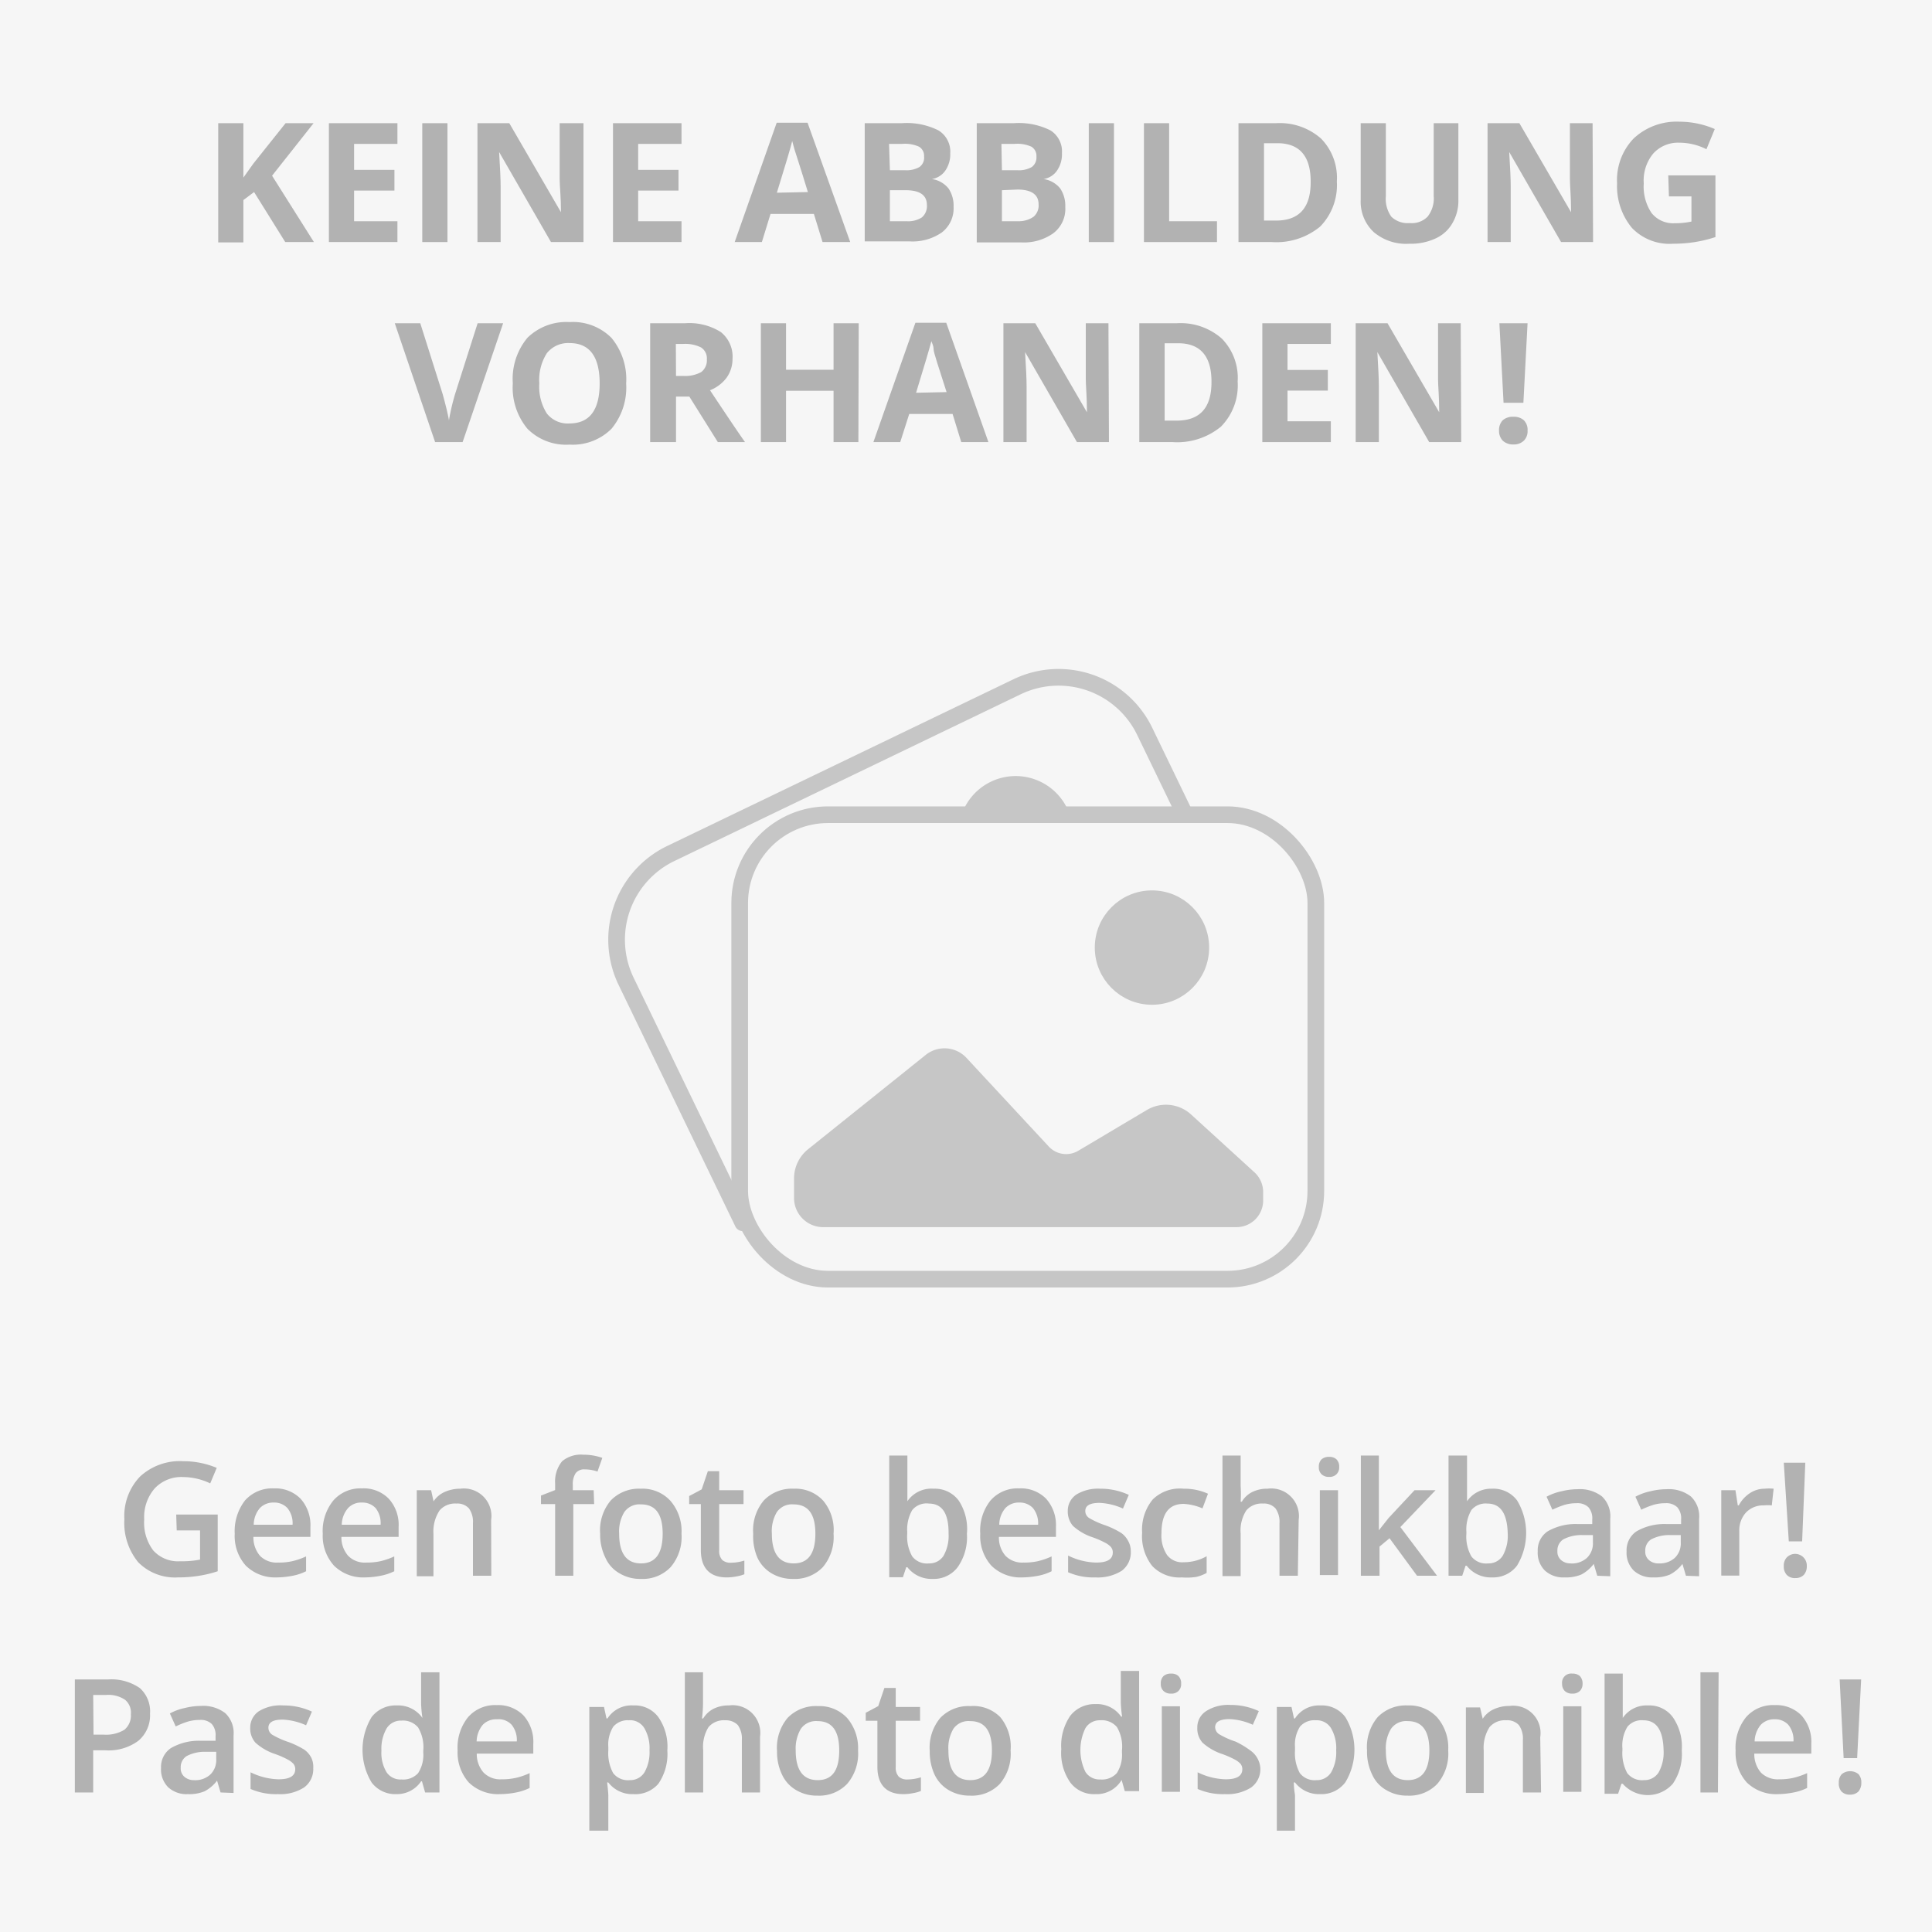
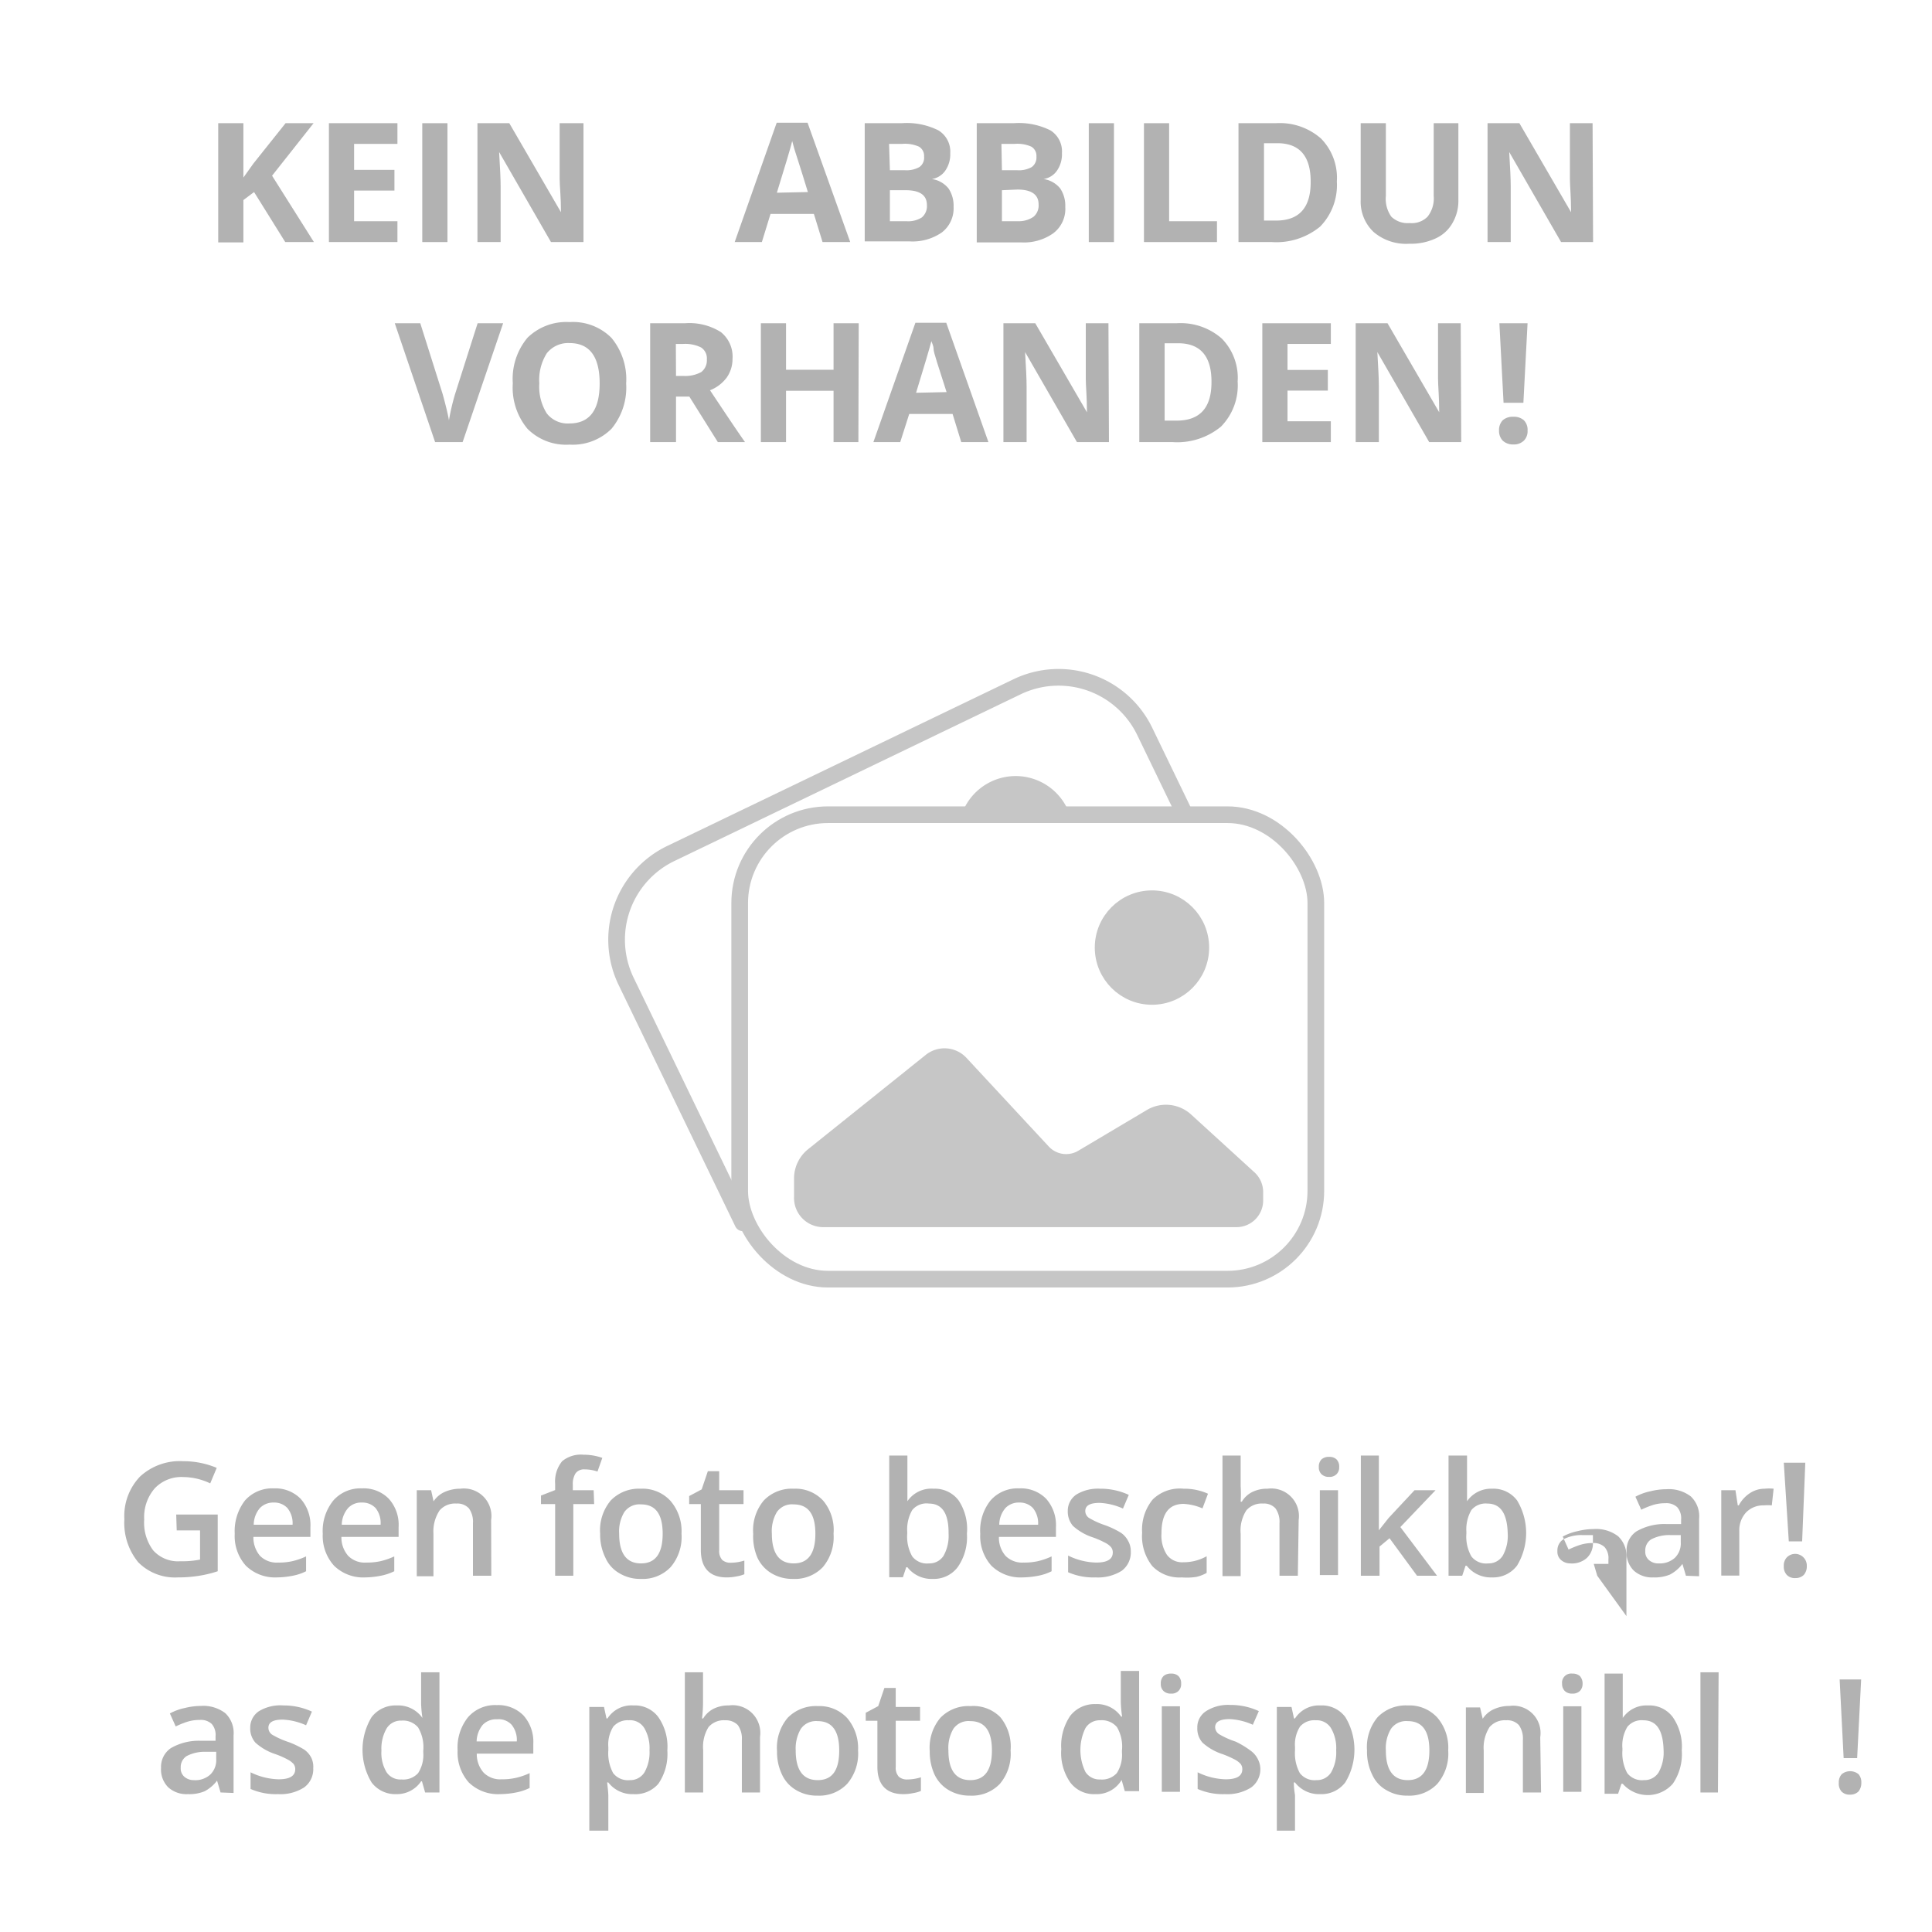
<svg xmlns="http://www.w3.org/2000/svg" viewBox="0 0 115.89 115.89">
  <defs>
    <style>.cls-1{fill:#f6f6f6;}.cls-2{fill:#b2b2b2;}.cls-3{fill:none;}.cls-3,.cls-4{stroke:#c6c6c6;stroke-linecap:round;stroke-linejoin:round;}.cls-4{fill:#c6c6c6;}</style>
  </defs>
  <g id="Ebene_2" data-name="Ebene 2">
    <g id="Ebene_1-2" data-name="Ebene 1">
-       <rect class="cls-1" width="115.89" height="115.89" />
      <path class="cls-2" d="M18.83,14.52H17.11l-1.87-3L14.6,12v2.54H13.09V7.39H14.6v3.26l.6-.84,1.93-2.42h1.68l-2.49,3.15Z" />
      <path class="cls-2" d="M23.84,14.52H19.73V7.39h4.11V8.63h-2.6v1.56h2.42v1.24H21.24v1.84h2.6Z" />
      <path class="cls-2" d="M25.33,14.52V7.39h1.51v7.13Z" />
      <path class="cls-2" d="M35,14.52H33.05l-3.11-5.4h0c.06,1,.09,1.64.09,2.05v3.35H28.64V7.39h1.91l3.1,5.34h0c0-.93-.08-1.58-.08-2V7.39H35Z" />
-       <path class="cls-2" d="M40.88,14.52H36.77V7.39h4.11V8.63h-2.6v1.56H40.7v1.24H38.28v1.84h2.6Z" />
      <path class="cls-2" d="M49.34,14.52l-.52-1.69h-2.6l-.52,1.69H44.07l2.52-7.16h1.85L51,14.52Zm-.88-3C48,10,47.71,9.15,47.65,8.94s-.1-.36-.13-.48c-.1.42-.41,1.45-.92,3.1Z" />
      <path class="cls-2" d="M51.87,7.39h2.22a4.23,4.23,0,0,1,2.2.43A1.49,1.49,0,0,1,57,9.19a1.72,1.72,0,0,1-.3,1.05,1.21,1.21,0,0,1-.8.5v0a1.57,1.57,0,0,1,1,.57,1.86,1.86,0,0,1,.3,1.1,1.82,1.82,0,0,1-.7,1.53,3.08,3.08,0,0,1-1.92.54H51.87Zm1.51,2.82h.88a1.57,1.57,0,0,0,.89-.19.68.68,0,0,0,.28-.63.64.64,0,0,0-.3-.59,2.06,2.06,0,0,0-1-.17h-.8Zm0,1.2v1.86h1a1.52,1.52,0,0,0,.92-.23.89.89,0,0,0,.3-.74c0-.59-.42-.89-1.27-.89Z" />
      <path class="cls-2" d="M58.59,7.39h2.22a4.23,4.23,0,0,1,2.2.43,1.49,1.49,0,0,1,.69,1.37,1.72,1.72,0,0,1-.3,1.05,1.21,1.21,0,0,1-.8.5v0a1.57,1.57,0,0,1,1,.57,1.86,1.86,0,0,1,.3,1.1A1.83,1.83,0,0,1,63.17,14a3.05,3.05,0,0,1-1.91.54H58.59Zm1.51,2.82H61a1.57,1.57,0,0,0,.89-.19.71.71,0,0,0,.28-.63.64.64,0,0,0-.3-.59,2.06,2.06,0,0,0-1-.17h-.8Zm0,1.2v1.86h1A1.54,1.54,0,0,0,62,13a.89.89,0,0,0,.3-.74c0-.59-.43-.89-1.27-.89Z" />
      <path class="cls-2" d="M65.31,14.52V7.39h1.51v7.13Z" />
      <path class="cls-2" d="M68.62,14.52V7.39h1.51v5.88H73v1.25Z" />
      <path class="cls-2" d="M80.19,10.89a3.56,3.56,0,0,1-1,2.7,4.13,4.13,0,0,1-2.9.93h-2V7.39h2.24a3.74,3.74,0,0,1,2.71.92A3.36,3.36,0,0,1,80.19,10.89Zm-1.57,0c0-1.54-.68-2.3-2-2.3h-.8v4.64h.65Q78.62,13.27,78.62,10.93Z" />
      <path class="cls-2" d="M87.48,7.39V12a2.64,2.64,0,0,1-.36,1.39,2.21,2.21,0,0,1-1,.91,3.51,3.51,0,0,1-1.58.32,3,3,0,0,1-2.14-.7A2.5,2.5,0,0,1,81.62,12V7.39h1.51v4.37A1.84,1.84,0,0,0,83.46,13a1.41,1.41,0,0,0,1.1.38A1.33,1.33,0,0,0,85.63,13,1.77,1.77,0,0,0,86,11.75V7.39Z" />
      <path class="cls-2" d="M95.56,14.52H93.64l-3.11-5.4h0c.06,1,.09,1.64.09,2.05v3.35H89.23V7.39h1.91l3.1,5.34h0c0-.93-.07-1.58-.07-2V7.39h1.36Z" />
-       <path class="cls-2" d="M100.07,10.52h2.83v3.7a7.84,7.84,0,0,1-1.3.31,8.42,8.42,0,0,1-1.24.09,3.12,3.12,0,0,1-2.47-.95A3.92,3.92,0,0,1,97,11a3.59,3.59,0,0,1,1-2.7,3.77,3.77,0,0,1,2.74-1,5.37,5.37,0,0,1,2.12.44l-.5,1.21a3.62,3.62,0,0,0-1.63-.39,2,2,0,0,0-1.57.66A2.53,2.53,0,0,0,98.6,11a2.84,2.84,0,0,0,.47,1.78,1.65,1.65,0,0,0,1.39.61,4.61,4.61,0,0,0,1-.1V11.78h-1.35Z" />
      <path class="cls-2" d="M28.65,19.39h1.53l-2.43,7.13H26.1l-2.42-7.13h1.53l1.34,4.24c.07.25.15.55.23.88s.13.57.15.7a13.29,13.29,0,0,1,.37-1.58Z" />
      <path class="cls-2" d="M37.56,23a3.88,3.88,0,0,1-.88,2.72,3.29,3.29,0,0,1-2.52.95,3.26,3.26,0,0,1-2.52-.95,3.86,3.86,0,0,1-.88-2.73,3.85,3.85,0,0,1,.88-2.73,3.33,3.33,0,0,1,2.53-.94,3.25,3.25,0,0,1,2.51.95A3.89,3.89,0,0,1,37.56,23Zm-5.21,0a3,3,0,0,0,.45,1.8,1.59,1.59,0,0,0,1.36.6c1.2,0,1.81-.8,1.81-2.4s-.6-2.42-1.8-2.42a1.63,1.63,0,0,0-1.37.61A3,3,0,0,0,32.35,23Z" />
      <path class="cls-2" d="M40.55,23.79v2.73H39V19.39h2.09a3.53,3.53,0,0,1,2.15.53,1.88,1.88,0,0,1,.7,1.6,1.94,1.94,0,0,1-.35,1.13,2.3,2.3,0,0,1-1,.76c1.07,1.61,1.77,2.65,2.1,3.11H43.06l-1.71-2.73Zm0-1.24H41a2,2,0,0,0,1.06-.23.88.88,0,0,0,.34-.76.78.78,0,0,0-.35-.72A2.14,2.14,0,0,0,41,20.63h-.46Z" />
      <path class="cls-2" d="M51.49,26.52H50V23.44H47.15v3.08H45.64V19.39h1.51v2.79H50V19.39h1.51Z" />
      <path class="cls-2" d="M57.66,26.52l-.52-1.69h-2.6L54,26.52H52.39l2.52-7.16h1.85l2.53,7.16Zm-.88-3C56.3,22,56,21.15,56,20.94s-.1-.36-.13-.48c-.11.42-.41,1.45-.92,3.1Z" />
      <path class="cls-2" d="M66.52,26.52H64.6l-3.11-5.4h0c.06,1,.09,1.64.09,2.05v3.35H60.19V19.39H62.1l3.1,5.34h0c0-.93-.07-1.58-.07-2V19.39h1.36Z" />
      <path class="cls-2" d="M74.24,22.89a3.52,3.52,0,0,1-1,2.7,4.13,4.13,0,0,1-2.9.93h-2V19.39h2.24a3.74,3.74,0,0,1,2.71.92A3.36,3.36,0,0,1,74.24,22.89Zm-1.57,0c0-1.54-.68-2.3-2-2.3h-.81v4.64h.65Q72.67,25.27,72.67,22.93Z" />
      <path class="cls-2" d="M79.83,26.52H75.72V19.39h4.11v1.24h-2.6v1.56h2.42v1.24H77.23v1.84h2.6Z" />
      <path class="cls-2" d="M87.65,26.52H85.73l-3.11-5.4h0c.06,1,.09,1.64.09,2.05v3.35H81.32V19.39h1.91l3.1,5.34h0c0-.93-.07-1.58-.07-2V19.39h1.36Z" />
      <path class="cls-2" d="M89.92,25.83a.83.83,0,0,1,.22-.62.9.9,0,0,1,.64-.21.89.89,0,0,1,.63.21.81.81,0,0,1,.22.62.79.79,0,0,1-.22.6.85.85,0,0,1-.63.23.89.89,0,0,1-.63-.22A.82.82,0,0,1,89.92,25.83Zm1.46-1.67H90.19l-.25-4.77h1.69Z" />
      <path class="cls-2" d="M10.57,90.85h2.49v3.4a7,7,0,0,1-1.17.28,7.86,7.86,0,0,1-1.22.09,3.1,3.1,0,0,1-2.38-.91,3.72,3.72,0,0,1-.83-2.58,3.42,3.42,0,0,1,.94-2.56A3.52,3.52,0,0,1,11,87.65a5.13,5.13,0,0,1,2,.4l-.39.93A3.82,3.82,0,0,0,11,88.6a2.2,2.2,0,0,0-1.72.68,2.62,2.62,0,0,0-.63,1.86A2.77,2.77,0,0,0,9.19,93a2,2,0,0,0,1.63.65A5.33,5.33,0,0,0,12,93.55V91.8h-1.4Z" />
      <path class="cls-2" d="M16.62,94.62a2.51,2.51,0,0,1-1.87-.7A2.66,2.66,0,0,1,14.08,92a3,3,0,0,1,.62-2,2.18,2.18,0,0,1,1.73-.72,2.12,2.12,0,0,1,1.6.62,2.37,2.37,0,0,1,.59,1.7v.59H15.2a1.7,1.7,0,0,0,.4,1.14,1.41,1.41,0,0,0,1.08.4,3.74,3.74,0,0,0,.84-.08,4.21,4.21,0,0,0,.84-.29v.89a3,3,0,0,1-.8.27A5.23,5.23,0,0,1,16.62,94.62Zm-.19-4.49a1.11,1.11,0,0,0-.84.33,1.56,1.56,0,0,0-.37,1h2.33a1.44,1.44,0,0,0-.31-1A1.07,1.07,0,0,0,16.43,90.13Z" />
      <path class="cls-2" d="M21.91,94.62a2.5,2.5,0,0,1-1.87-.7A2.66,2.66,0,0,1,19.36,92,2.9,2.9,0,0,1,20,90a2.16,2.16,0,0,1,1.72-.72,2.1,2.1,0,0,1,1.6.62,2.33,2.33,0,0,1,.59,1.7v.59H20.48a1.66,1.66,0,0,0,.41,1.14,1.39,1.39,0,0,0,1.07.4,3.89,3.89,0,0,0,.85-.08,4.21,4.21,0,0,0,.84-.29v.89a3.21,3.21,0,0,1-.81.27A5.12,5.12,0,0,1,21.91,94.62Zm-.2-4.49a1.07,1.07,0,0,0-.83.33,1.57,1.57,0,0,0-.38,1h2.33a1.44,1.44,0,0,0-.3-1A1.08,1.08,0,0,0,21.71,90.13Z" />
      <path class="cls-2" d="M29.47,94.52h-1.1V91.37a1.39,1.39,0,0,0-.24-.89.94.94,0,0,0-.76-.29,1.22,1.22,0,0,0-1,.41A2.28,2.28,0,0,0,26,92v2.55H25V89.39h.86l.15.68H26a1.53,1.53,0,0,1,.66-.57,2.28,2.28,0,0,1,.95-.2,1.65,1.65,0,0,1,1.85,1.88Z" />
      <path class="cls-2" d="M35.64,90.22H34.39v4.3H33.3v-4.3h-.85v-.51l.85-.33V89a1.92,1.92,0,0,1,.42-1.35A1.77,1.77,0,0,1,35,87.26a3.39,3.39,0,0,1,1.13.19l-.29.82a2.39,2.39,0,0,0-.77-.13.63.63,0,0,0-.54.23,1.17,1.17,0,0,0-.17.69v.33h1.25Z" />
      <path class="cls-2" d="M40.88,92a2.79,2.79,0,0,1-.65,2,2.31,2.31,0,0,1-1.79.71,2.4,2.4,0,0,1-1.27-.33,2,2,0,0,1-.85-.93A3.12,3.12,0,0,1,36,92a2.78,2.78,0,0,1,.64-2,2.35,2.35,0,0,1,1.8-.7,2.27,2.27,0,0,1,1.77.72A2.78,2.78,0,0,1,40.88,92Zm-3.74,0c0,1.18.44,1.78,1.31,1.78s1.3-.6,1.3-1.78-.43-1.76-1.3-1.76a1.11,1.11,0,0,0-1,.46A2.25,2.25,0,0,0,37.14,92Z" />
      <path class="cls-2" d="M43.85,93.74a2.79,2.79,0,0,0,.8-.13v.82a2.08,2.08,0,0,1-.47.13,2.88,2.88,0,0,1-.59.06c-1,0-1.55-.55-1.55-1.64V90.22h-.7v-.48l.75-.4.37-1.09h.68v1.14H44.6v.83H43.14V93a.78.78,0,0,0,.19.58A.75.75,0,0,0,43.85,93.74Z" />
      <path class="cls-2" d="M50,92a2.79,2.79,0,0,1-.64,2,2.32,2.32,0,0,1-1.8.71,2.43,2.43,0,0,1-1.27-.33,2.14,2.14,0,0,1-.85-.93A3.25,3.25,0,0,1,45.18,92a2.78,2.78,0,0,1,.64-2,2.33,2.33,0,0,1,1.8-.7,2.25,2.25,0,0,1,1.76.72A2.73,2.73,0,0,1,50,92ZM46.3,92c0,1.18.44,1.78,1.31,1.78s1.3-.6,1.3-1.78-.43-1.76-1.31-1.76a1.1,1.1,0,0,0-1,.46A2.25,2.25,0,0,0,46.3,92Z" />
      <path class="cls-2" d="M56,89.3a1.78,1.78,0,0,1,1.5.7A3.1,3.1,0,0,1,58,92a3.13,3.13,0,0,1-.55,2,1.79,1.79,0,0,1-1.5.71,1.83,1.83,0,0,1-1.52-.7h-.07l-.2.6h-.82V87.31h1.09V89c0,.13,0,.32,0,.57s0,.41,0,.48h0A1.74,1.74,0,0,1,56,89.3Zm-.28.89a1.11,1.11,0,0,0-1,.39,2.32,2.32,0,0,0-.3,1.3V92a2.4,2.4,0,0,0,.3,1.36,1.11,1.11,0,0,0,1,.42,1,1,0,0,0,.88-.46,2.45,2.45,0,0,0,.3-1.33C56.91,90.77,56.51,90.19,55.71,90.19Z" />
      <path class="cls-2" d="M61.34,94.62a2.5,2.5,0,0,1-1.87-.7A2.66,2.66,0,0,1,58.8,92a2.9,2.9,0,0,1,.62-2,2.16,2.16,0,0,1,1.72-.72,2.12,2.12,0,0,1,1.61.62,2.37,2.37,0,0,1,.59,1.7v.59H59.92a1.65,1.65,0,0,0,.4,1.14,1.4,1.4,0,0,0,1.07.4,3.78,3.78,0,0,0,.85-.08,4.21,4.21,0,0,0,.84-.29v.89a3,3,0,0,1-.8.27A5.32,5.32,0,0,1,61.34,94.62Zm-.2-4.49a1.1,1.1,0,0,0-.83.33,1.56,1.56,0,0,0-.37,1h2.33a1.44,1.44,0,0,0-.31-1A1.08,1.08,0,0,0,61.14,90.13Z" />
      <path class="cls-2" d="M67.83,93.06a1.37,1.37,0,0,1-.54,1.16,2.69,2.69,0,0,1-1.57.4,3.79,3.79,0,0,1-1.65-.31v-1a4,4,0,0,0,1.68.42c.67,0,1-.2,1-.61a.5.5,0,0,0-.11-.32,1.18,1.18,0,0,0-.37-.27,5.22,5.22,0,0,0-.71-.31,3.3,3.3,0,0,1-1.2-.69,1.32,1.32,0,0,1-.31-.89,1.17,1.17,0,0,1,.53-1A2.49,2.49,0,0,1,66,89.3a4,4,0,0,1,1.71.37l-.35.82a3.8,3.8,0,0,0-1.4-.34c-.58,0-.86.16-.86.49a.5.5,0,0,0,.22.41,5,5,0,0,0,1,.45,5.41,5.41,0,0,1,.93.45,1.35,1.35,0,0,1,.42.48A1.25,1.25,0,0,1,67.83,93.06Z" />
      <path class="cls-2" d="M70.89,94.62a2.25,2.25,0,0,1-1.77-.68,2.88,2.88,0,0,1-.61-2,2.85,2.85,0,0,1,.64-2A2.32,2.32,0,0,1,71,89.3a3.43,3.43,0,0,1,1.46.3l-.33.88A3.28,3.28,0,0,0,71,90.21c-.89,0-1.33.59-1.33,1.77A2.1,2.1,0,0,0,70,93.27a1.14,1.14,0,0,0,1,.44,2.79,2.79,0,0,0,1.38-.36v1a2.34,2.34,0,0,1-.62.24A3.76,3.76,0,0,1,70.89,94.62Z" />
      <path class="cls-2" d="M77.85,94.52h-1.1V91.37a1.39,1.39,0,0,0-.24-.89.93.93,0,0,0-.75-.29,1.21,1.21,0,0,0-1,.41A2.24,2.24,0,0,0,74.42,92v2.54H73.33V87.31h1.09v1.83a7.81,7.81,0,0,1,0,.94h.07a1.51,1.51,0,0,1,.62-.58,2,2,0,0,1,.92-.2,1.66,1.66,0,0,1,1.87,1.88Z" />
      <path class="cls-2" d="M79.11,88a.61.61,0,0,1,.16-.46.65.65,0,0,1,.46-.15.6.6,0,0,1,.44.15.61.61,0,0,1,.16.46.56.56,0,0,1-.16.43.57.57,0,0,1-.44.16.61.61,0,0,1-.46-.16A.56.56,0,0,1,79.11,88Zm1.15,6.48H79.17V89.39h1.09Z" />
      <path class="cls-2" d="M82.69,91.82l.61-.77,1.55-1.66h1.26L84,91.6l2.2,2.92H85l-1.65-2.25-.6.5v1.75H81.63V87.31h1.08v3.52l0,1Z" />
      <path class="cls-2" d="M89.5,89.3A1.77,1.77,0,0,1,91,90a3.78,3.78,0,0,1,0,3.91,1.79,1.79,0,0,1-1.5.71,1.83,1.83,0,0,1-1.52-.7h-.07l-.2.6h-.82V87.31H88V89c0,.13,0,.32,0,.57s0,.41,0,.48h0A1.75,1.75,0,0,1,89.5,89.3Zm-.29.89a1.11,1.11,0,0,0-.95.39,2.32,2.32,0,0,0-.3,1.3V92a2.4,2.4,0,0,0,.3,1.36,1.11,1.11,0,0,0,1,.42,1,1,0,0,0,.88-.46,2.45,2.45,0,0,0,.3-1.33C90.41,90.77,90,90.19,89.21,90.19Z" />
-       <path class="cls-2" d="M95.81,94.52l-.21-.71h0a2.25,2.25,0,0,1-.75.64,2.39,2.39,0,0,1-1,.17,1.63,1.63,0,0,1-1.18-.41,1.51,1.51,0,0,1-.43-1.16,1.36,1.36,0,0,1,.59-1.19,3.34,3.34,0,0,1,1.8-.44l.88,0v-.27a1,1,0,0,0-.23-.74.94.94,0,0,0-.71-.24,2.45,2.45,0,0,0-.76.11,5.24,5.24,0,0,0-.69.28l-.35-.78a3.28,3.28,0,0,1,.91-.33,4,4,0,0,1,.94-.12,2.17,2.17,0,0,1,1.47.43,1.64,1.64,0,0,1,.5,1.34v3.45Zm-1.62-.74a1.34,1.34,0,0,0,1-.33,1.2,1.2,0,0,0,.36-.93v-.44l-.66,0a2.33,2.33,0,0,0-1.12.26.79.79,0,0,0-.35.7.66.66,0,0,0,.21.53A.84.84,0,0,0,94.19,93.78Z" />
+       <path class="cls-2" d="M95.81,94.52l-.21-.71h0l.88,0v-.27a1,1,0,0,0-.23-.74.94.94,0,0,0-.71-.24,2.45,2.45,0,0,0-.76.11,5.24,5.24,0,0,0-.69.28l-.35-.78a3.28,3.28,0,0,1,.91-.33,4,4,0,0,1,.94-.12,2.17,2.17,0,0,1,1.47.43,1.64,1.64,0,0,1,.5,1.34v3.45Zm-1.62-.74a1.34,1.34,0,0,0,1-.33,1.2,1.2,0,0,0,.36-.93v-.44l-.66,0a2.33,2.33,0,0,0-1.12.26.79.79,0,0,0-.35.7.66.66,0,0,0,.21.53A.84.84,0,0,0,94.19,93.78Z" />
      <path class="cls-2" d="M101.13,94.52l-.21-.71h0a2.25,2.25,0,0,1-.75.64,2.39,2.39,0,0,1-1,.17A1.63,1.63,0,0,1,98,94.21a1.51,1.51,0,0,1-.43-1.16,1.36,1.36,0,0,1,.59-1.19,3.34,3.34,0,0,1,1.8-.44l.88,0v-.27a1,1,0,0,0-.23-.74.94.94,0,0,0-.71-.24,2.45,2.45,0,0,0-.76.11,5.24,5.24,0,0,0-.69.28l-.35-.78a3.28,3.28,0,0,1,.91-.33,4,4,0,0,1,.94-.12,2.17,2.17,0,0,1,1.47.43,1.64,1.64,0,0,1,.5,1.34v3.45Zm-1.62-.74a1.34,1.34,0,0,0,.95-.33,1.2,1.2,0,0,0,.36-.93v-.44l-.66,0a2.33,2.33,0,0,0-1.12.26.79.79,0,0,0-.35.7.66.66,0,0,0,.21.53A.84.84,0,0,0,99.51,93.78Z" />
      <path class="cls-2" d="M105.85,89.3a2.61,2.61,0,0,1,.54,0l-.11,1a2.44,2.44,0,0,0-.48,0,1.42,1.42,0,0,0-1.06.42,1.57,1.57,0,0,0-.41,1.11v2.68h-1.08V89.39h.85l.14.91h.06a2,2,0,0,1,.66-.73A1.6,1.6,0,0,1,105.85,89.3Z" />
      <path class="cls-2" d="M107,93.94a.71.71,0,0,1,.18-.52.7.7,0,0,1,1.2.52.76.76,0,0,1-.18.53.69.69,0,0,1-.51.19.66.66,0,0,1-.51-.19A.72.72,0,0,1,107,93.94Zm1.1-1.48h-.8L107,87.74h1.29Z" />
-       <path class="cls-2" d="M9,102.79a2,2,0,0,1-.7,1.63,3,3,0,0,1-2,.57H5.59v2.53H4.49v-6.78h2a3,3,0,0,1,1.9.52A1.88,1.88,0,0,1,9,102.79Zm-3.39,1.26h.59a2.13,2.13,0,0,0,1.26-.29,1.1,1.1,0,0,0,.39-.93,1,1,0,0,0-.35-.87,1.79,1.79,0,0,0-1.12-.29H5.59Z" />
      <path class="cls-2" d="M13.23,107.52l-.21-.71h0a2.25,2.25,0,0,1-.75.64,2.39,2.39,0,0,1-1,.17,1.63,1.63,0,0,1-1.18-.41,1.51,1.51,0,0,1-.43-1.16,1.36,1.36,0,0,1,.59-1.19,3.34,3.34,0,0,1,1.8-.44l.88,0v-.27a1,1,0,0,0-.23-.74.94.94,0,0,0-.71-.24,2.45,2.45,0,0,0-.76.11,5.24,5.24,0,0,0-.69.28l-.35-.78a3.28,3.28,0,0,1,.91-.33,4,4,0,0,1,.94-.12,2.17,2.17,0,0,1,1.47.43,1.64,1.64,0,0,1,.5,1.34v3.45Zm-1.62-.74a1.34,1.34,0,0,0,1-.33,1.2,1.2,0,0,0,.36-.93v-.44l-.66,0a2.33,2.33,0,0,0-1.12.26.79.79,0,0,0-.35.7.66.66,0,0,0,.21.53A.84.84,0,0,0,11.61,106.78Z" />
      <path class="cls-2" d="M18.79,106.06a1.35,1.35,0,0,1-.55,1.16,2.64,2.64,0,0,1-1.56.4,3.79,3.79,0,0,1-1.65-.31v-1a4,4,0,0,0,1.68.42c.67,0,1-.2,1-.61a.5.5,0,0,0-.11-.32,1.31,1.31,0,0,0-.37-.27,5.22,5.22,0,0,0-.71-.31,3.3,3.3,0,0,1-1.2-.69,1.27,1.27,0,0,1-.31-.89,1.17,1.17,0,0,1,.53-1A2.49,2.49,0,0,1,17,102.3a4,4,0,0,1,1.71.37l-.35.82a3.8,3.8,0,0,0-1.4-.34c-.58,0-.86.16-.86.49a.5.5,0,0,0,.22.41,5,5,0,0,0,1,.45,5.41,5.41,0,0,1,.93.45,1.35,1.35,0,0,1,.42.48A1.25,1.25,0,0,1,18.79,106.06Z" />
      <path class="cls-2" d="M23.79,107.62a1.78,1.78,0,0,1-1.5-.7,3.8,3.8,0,0,1,0-3.92,1.81,1.81,0,0,1,1.51-.7,1.78,1.78,0,0,1,1.54.75h0a7.1,7.1,0,0,1-.08-.87v-1.87h1.1v7.21h-.86l-.19-.67h-.05A1.74,1.74,0,0,1,23.79,107.62Zm.29-.88a1.2,1.2,0,0,0,1-.38,2,2,0,0,0,.31-1.23V105a2.3,2.3,0,0,0-.31-1.38,1.18,1.18,0,0,0-1-.41,1,1,0,0,0-.89.47,2.44,2.44,0,0,0-.31,1.33,2.25,2.25,0,0,0,.31,1.3A1,1,0,0,0,24.08,106.74Z" />
      <path class="cls-2" d="M30,107.62a2.52,2.52,0,0,1-1.88-.7,2.7,2.7,0,0,1-.67-1.92,2.9,2.9,0,0,1,.63-2,2.15,2.15,0,0,1,1.72-.72,2.12,2.12,0,0,1,1.6.62,2.37,2.37,0,0,1,.59,1.7v.59H28.6a1.66,1.66,0,0,0,.41,1.14,1.39,1.39,0,0,0,1.07.4,3.74,3.74,0,0,0,.84-.08,4.08,4.08,0,0,0,.85-.29v.89a3.21,3.21,0,0,1-.81.27A5.12,5.12,0,0,1,30,107.62Zm-.2-4.49a1.11,1.11,0,0,0-.84.33,1.62,1.62,0,0,0-.37,1H31a1.44,1.44,0,0,0-.31-1A1.05,1.05,0,0,0,29.83,103.13Z" />
      <path class="cls-2" d="M38,107.62a1.81,1.81,0,0,1-1.51-.7h-.07c.05.43.07.69.07.79v2.1H35.35v-7.42h.88l.15.69h.06A1.71,1.71,0,0,1,38,102.3a1.75,1.75,0,0,1,1.49.7,3.1,3.1,0,0,1,.54,2,3.15,3.15,0,0,1-.54,2A1.82,1.82,0,0,1,38,107.62Zm-.26-4.43a1.14,1.14,0,0,0-.95.38,2,2,0,0,0-.3,1.22V105a2.5,2.5,0,0,0,.29,1.36,1.12,1.12,0,0,0,1,.42,1,1,0,0,0,.88-.47,2.43,2.43,0,0,0,.3-1.32,2.37,2.37,0,0,0-.3-1.31A1,1,0,0,0,37.69,103.19Z" />
      <path class="cls-2" d="M45.59,107.52H44.5v-3.15a1.39,1.39,0,0,0-.24-.89,1,1,0,0,0-.76-.29,1.21,1.21,0,0,0-1,.41,2.24,2.24,0,0,0-.32,1.38v2.54H41.08v-7.21h1.09v1.83a7.91,7.91,0,0,1-.06.94h.07a1.57,1.57,0,0,1,.62-.58,2,2,0,0,1,.92-.2,1.66,1.66,0,0,1,1.87,1.88Z" />
      <path class="cls-2" d="M51.47,105a2.79,2.79,0,0,1-.65,2,2.31,2.31,0,0,1-1.79.71,2.4,2.4,0,0,1-1.27-.33,2.08,2.08,0,0,1-.85-.93,3.12,3.12,0,0,1-.3-1.41,2.78,2.78,0,0,1,.64-2,2.36,2.36,0,0,1,1.81-.7,2.26,2.26,0,0,1,1.76.72A2.78,2.78,0,0,1,51.47,105Zm-3.74,0c0,1.18.44,1.78,1.32,1.78s1.29-.6,1.29-1.78-.43-1.76-1.3-1.76a1.11,1.11,0,0,0-1,.46A2.33,2.33,0,0,0,47.73,105Z" />
      <path class="cls-2" d="M54.44,106.74a2.79,2.79,0,0,0,.8-.13v.82a2.08,2.08,0,0,1-.47.13,2.88,2.88,0,0,1-.59.06c-1,0-1.55-.55-1.55-1.64v-2.76h-.7v-.48l.75-.4.37-1.09h.68v1.14h1.46v.83H53.73V106a.78.78,0,0,0,.19.58A.75.75,0,0,0,54.44,106.74Z" />
      <path class="cls-2" d="M60.62,105a2.79,2.79,0,0,1-.64,2,2.32,2.32,0,0,1-1.8.71,2.45,2.45,0,0,1-1.27-.33,2.14,2.14,0,0,1-.85-.93,3.25,3.25,0,0,1-.29-1.41,2.78,2.78,0,0,1,.64-2,2.33,2.33,0,0,1,1.8-.7A2.27,2.27,0,0,1,60,103,2.78,2.78,0,0,1,60.62,105Zm-3.73,0c0,1.18.44,1.78,1.31,1.78s1.3-.6,1.3-1.78-.43-1.76-1.31-1.76a1.1,1.1,0,0,0-1,.46A2.25,2.25,0,0,0,56.89,105Z" />
      <path class="cls-2" d="M65.7,107.62a1.77,1.77,0,0,1-1.5-.7,3.1,3.1,0,0,1-.54-2,3.18,3.18,0,0,1,.54-2,1.84,1.84,0,0,1,1.51-.7,1.76,1.76,0,0,1,1.54.75h.06a7.1,7.1,0,0,1-.08-.87v-1.87h1.1v7.21h-.86l-.19-.67h0A1.74,1.74,0,0,1,65.7,107.62Zm.29-.88a1.2,1.2,0,0,0,1-.38,2,2,0,0,0,.31-1.23V105A2.3,2.3,0,0,0,67,103.6a1.18,1.18,0,0,0-1-.41,1,1,0,0,0-.89.47,3,3,0,0,0,0,2.63A1,1,0,0,0,66,106.74Z" />
      <path class="cls-2" d="M69.63,101a.61.61,0,0,1,.16-.46.65.65,0,0,1,.46-.15.6.6,0,0,1,.44.15.61.61,0,0,1,.16.46.56.56,0,0,1-.16.43.57.57,0,0,1-.44.16.61.61,0,0,1-.46-.16A.56.56,0,0,1,69.63,101Zm1.15,6.48H69.69v-5.13h1.09Z" />
      <path class="cls-2" d="M75.6,106.06a1.35,1.35,0,0,1-.55,1.16,2.67,2.67,0,0,1-1.57.4,3.77,3.77,0,0,1-1.64-.31v-1a4,4,0,0,0,1.68.42c.67,0,1-.2,1-.61a.5.5,0,0,0-.11-.32,1.31,1.31,0,0,0-.37-.27,5.86,5.86,0,0,0-.71-.31,3.3,3.3,0,0,1-1.2-.69,1.27,1.27,0,0,1-.31-.89,1.15,1.15,0,0,1,.53-1,2.44,2.44,0,0,1,1.44-.37,4,4,0,0,1,1.72.37l-.36.82a3.76,3.76,0,0,0-1.39-.34c-.58,0-.87.16-.87.49a.52.52,0,0,0,.23.41,5,5,0,0,0,1,.45A5.24,5.24,0,0,1,75,105a1.38,1.38,0,0,1,.43.48A1.36,1.36,0,0,1,75.6,106.06Z" />
      <path class="cls-2" d="M79.19,107.62a1.81,1.81,0,0,1-1.51-.7h-.07c0,.43.07.69.07.79v2.1H76.59v-7.42h.88l.15.69h.06a1.71,1.71,0,0,1,1.53-.78,1.75,1.75,0,0,1,1.49.7,3.78,3.78,0,0,1,0,3.91A1.79,1.79,0,0,1,79.19,107.62Zm-.27-4.43a1.13,1.13,0,0,0-.94.38,2,2,0,0,0-.3,1.22V105a2.5,2.5,0,0,0,.29,1.36,1.12,1.12,0,0,0,1,.42,1,1,0,0,0,.88-.47,2.43,2.43,0,0,0,.3-1.32,2.37,2.37,0,0,0-.3-1.31A1,1,0,0,0,78.92,103.19Z" />
      <path class="cls-2" d="M86.87,105a2.79,2.79,0,0,1-.65,2,2.31,2.31,0,0,1-1.79.71,2.4,2.4,0,0,1-1.27-.33,2,2,0,0,1-.85-.93A3.12,3.12,0,0,1,82,105a2.78,2.78,0,0,1,.64-2,2.35,2.35,0,0,1,1.8-.7,2.27,2.27,0,0,1,1.77.72A2.78,2.78,0,0,1,86.87,105Zm-3.74,0c0,1.18.44,1.78,1.31,1.78s1.3-.6,1.3-1.78-.43-1.76-1.3-1.76a1.11,1.11,0,0,0-1,.46A2.25,2.25,0,0,0,83.13,105Z" />
      <path class="cls-2" d="M92.44,107.52H91.35v-3.15a1.39,1.39,0,0,0-.24-.89.94.94,0,0,0-.76-.29,1.21,1.21,0,0,0-1,.41A2.28,2.28,0,0,0,89,105v2.55H87.93v-5.13h.85l.16.68h0a1.53,1.53,0,0,1,.66-.57,2.24,2.24,0,0,1,.95-.2,1.64,1.64,0,0,1,1.84,1.88Z" />
      <path class="cls-2" d="M93.7,101a.55.55,0,0,1,.62-.61.64.64,0,0,1,.45.15.66.66,0,0,1,.16.46.6.6,0,0,1-.16.43.61.61,0,0,1-.45.16.61.61,0,0,1-.46-.16A.6.6,0,0,1,93.7,101Zm1.16,6.48H93.77v-5.13h1.09Z" />
      <path class="cls-2" d="M98.85,102.3a1.75,1.75,0,0,1,1.49.7,3.1,3.1,0,0,1,.54,2,3.13,3.13,0,0,1-.54,2,2,2,0,0,1-3,0h-.08l-.2.6h-.81v-7.21h1.09V102c0,.13,0,.32,0,.57s0,.41,0,.48h0A1.72,1.72,0,0,1,98.85,102.3Zm-.28.89a1.1,1.1,0,0,0-.95.39,2.16,2.16,0,0,0-.3,1.3V105a2.5,2.5,0,0,0,.29,1.36,1.12,1.12,0,0,0,1,.42,1,1,0,0,0,.88-.46,2.45,2.45,0,0,0,.3-1.33C99.76,103.77,99.36,103.19,98.57,103.19Z" />
      <path class="cls-2" d="M103.05,107.52H102v-7.21h1.09Z" />
-       <path class="cls-2" d="M106.66,107.62a2.52,2.52,0,0,1-1.88-.7,2.66,2.66,0,0,1-.67-1.92,2.9,2.9,0,0,1,.63-2,2.15,2.15,0,0,1,1.72-.72,2.12,2.12,0,0,1,1.6.62,2.37,2.37,0,0,1,.59,1.7v.59h-3.42a1.7,1.7,0,0,0,.4,1.14,1.43,1.43,0,0,0,1.08.4,3.74,3.74,0,0,0,.84-.08,4.51,4.51,0,0,0,.85-.29v.89a3.21,3.21,0,0,1-.81.27A5.2,5.2,0,0,1,106.66,107.62Zm-.2-4.49a1.11,1.11,0,0,0-.84.33,1.62,1.62,0,0,0-.37,1h2.33a1.44,1.44,0,0,0-.31-1A1.07,1.07,0,0,0,106.46,103.13Z" />
      <path class="cls-2" d="M110.3,106.94a.71.71,0,0,1,.18-.52.8.8,0,0,1,1,0,.73.73,0,0,1,.17.51.8.8,0,0,1-.17.53.69.69,0,0,1-.51.19.66.66,0,0,1-.51-.19A.72.72,0,0,1,110.3,106.94Zm1.1-1.48h-.81l-.24-4.72h1.29Z" />
      <rect class="cls-3" x="44.37" y="48.87" width="34.56" height="27.86" rx="5.3" />
      <circle class="cls-4" cx="69.1" cy="56.84" r="2.93" />
      <path class="cls-4" d="M49.37,73.11h24.8a1.1,1.1,0,0,0,1.1-1.1v-.5a1.11,1.11,0,0,0-.37-.83l-3.78-3.45A1.74,1.74,0,0,0,69.07,67l-4.14,2.46a1.92,1.92,0,0,1-2.38-.34l-4.94-5.32a1.3,1.3,0,0,0-1.77-.13l-7.06,5.66a1.75,1.75,0,0,0-.65,1.36v1.15A1.25,1.25,0,0,0,49.37,73.11Z" />
      <path class="cls-3" d="M71,48.7l-2.34-4.84A5.74,5.74,0,0,0,61,41.2l-20.77,10a5.74,5.74,0,0,0-2.67,7.67l7,14.48" />
      <path class="cls-4" d="M63.56,48.7a2.93,2.93,0,0,0-5.27,0" />
    </g>
  </g>
</svg>